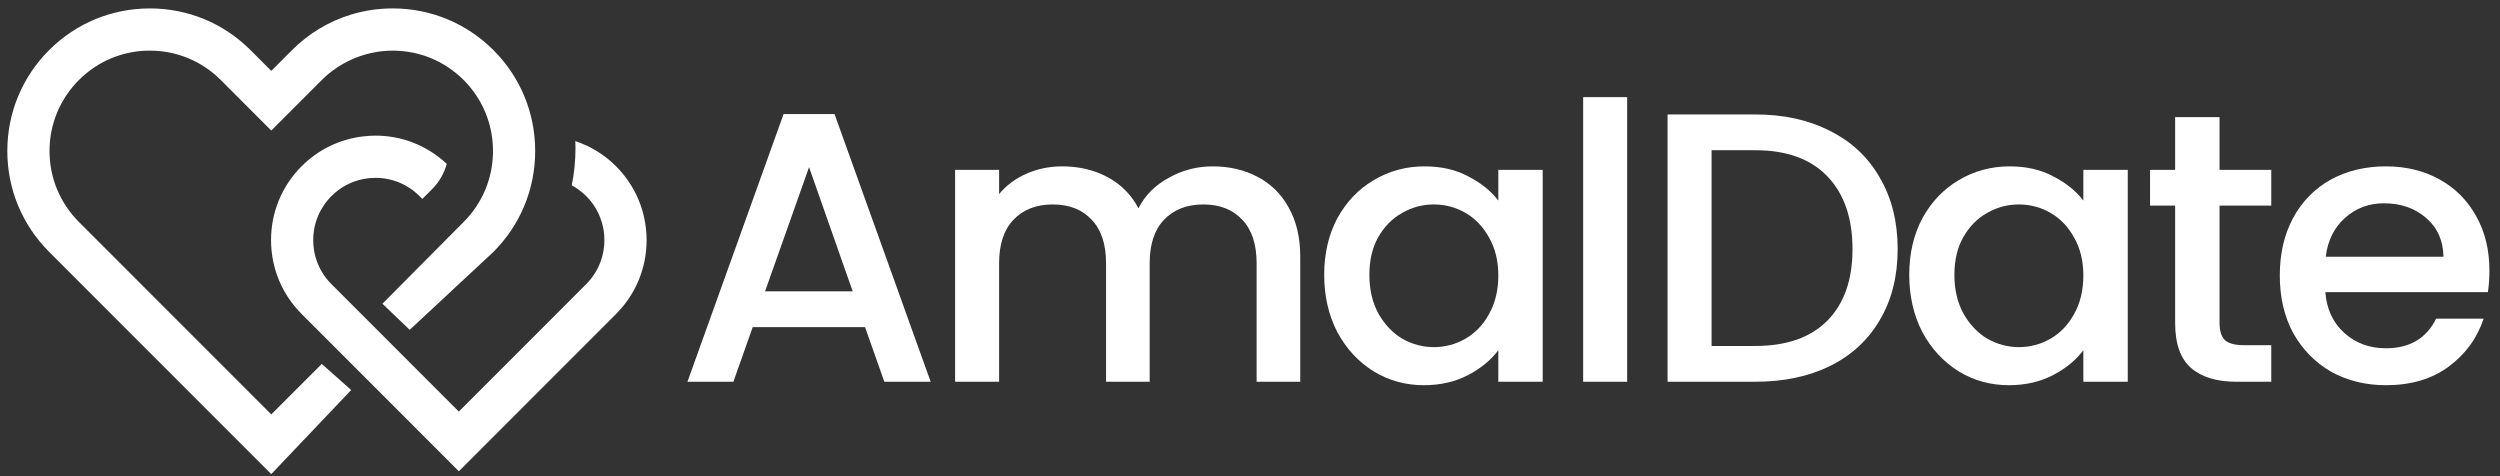
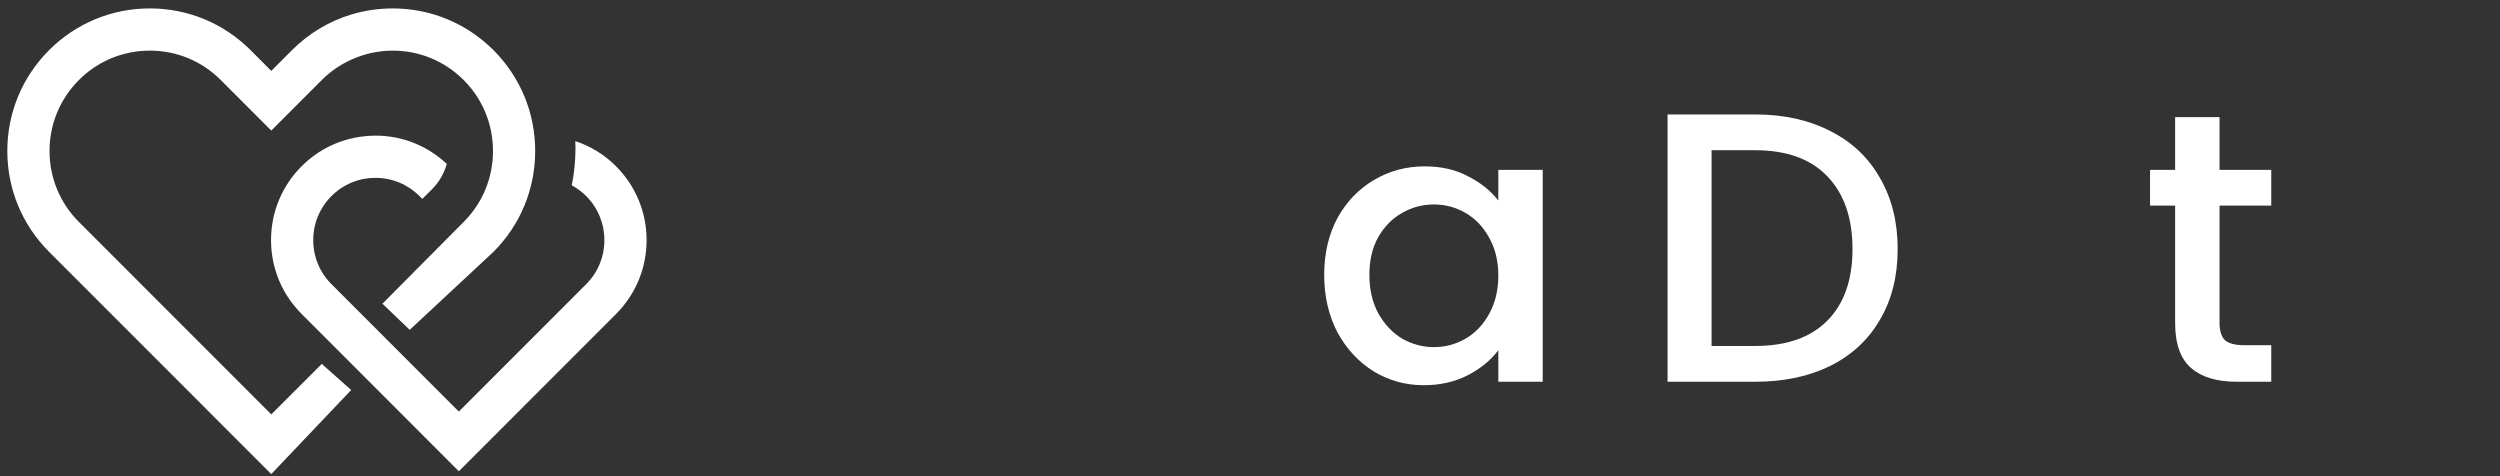
<svg xmlns="http://www.w3.org/2000/svg" width="168" height="32" viewBox="0 0 168 32" fill="none">
  <rect x="0" y="0" width="168" height="32" fill="#333333" stroke="none" />
  <path d="M18.23 27.847L5.302 14.915C4.029 13.641 3.328 11.948 3.328 10.147C3.328 8.346 4.029 6.653 5.302 5.377C6.575 4.104 8.268 3.402 10.068 3.402C11.87 3.402 13.562 4.103 14.835 5.377L18.23 8.774L21.625 5.377C22.205 4.797 22.875 4.342 23.6 4.012C24.466 3.617 25.41 3.403 26.391 3.403C28.192 3.403 29.884 4.104 31.158 5.378C32.428 6.65 33.129 8.343 33.129 10.147C33.129 11.951 32.428 13.644 31.158 14.915L25.699 20.41L27.532 22.165L33.163 16.921C34.969 15.114 35.964 12.707 35.964 10.147C35.964 7.585 34.969 5.179 33.163 3.372C31.352 1.563 28.948 0.566 26.39 0.566C25.43 0.566 24.493 0.707 23.599 0.977C22.111 1.428 20.749 2.242 19.619 3.372L18.229 4.763L16.84 3.372C15.032 1.563 12.628 0.566 10.068 0.566C7.511 0.566 5.106 1.563 3.296 3.372C1.488 5.183 0.492 7.588 0.492 10.147C0.492 12.705 1.489 15.111 3.297 16.921L18.229 31.859L23.599 26.21L21.625 24.455L18.23 27.847Z" fill="white" />
  <path d="M41.396 11.171C40.616 10.389 39.681 9.821 38.661 9.481C38.667 9.639 38.673 9.798 38.673 9.957C38.673 10.805 38.587 11.64 38.422 12.452C38.773 12.643 39.101 12.885 39.391 13.176C40.18 13.965 40.614 15.016 40.614 16.135C40.614 17.255 40.181 18.306 39.391 19.095L30.833 27.658L22.273 19.095C21.483 18.304 21.049 17.253 21.049 16.135C21.049 15.018 21.483 13.968 22.273 13.176C22.869 12.58 23.613 12.186 24.423 12.028C24.686 11.977 24.958 11.951 25.231 11.951C26.349 11.951 27.4 12.386 28.189 13.176L28.38 13.368L29.03 12.719C29.51 12.239 29.846 11.653 30.023 11.014C28.719 9.791 27.029 9.114 25.232 9.114C24.961 9.114 24.691 9.133 24.424 9.165C22.856 9.343 21.402 10.037 20.27 11.17C18.944 12.497 18.214 14.26 18.214 16.134C18.214 18.009 18.944 19.773 20.27 21.099L30.834 31.669L41.397 21.1C42.721 19.776 43.451 18.012 43.451 16.135C43.449 14.259 42.719 12.496 41.396 11.171Z" fill="white" />
-   <path d="M58.131 21.983H50.581L49.284 25.653H46.197L52.657 7.665H56.081L62.541 25.653H59.428L58.131 21.983ZM57.301 19.579L54.369 11.232L51.412 19.579H57.301Z" fill="white" />
-   <path d="M81.487 11.18C82.611 11.18 83.614 11.413 84.496 11.878C85.396 12.343 86.096 13.032 86.598 13.945C87.117 14.858 87.376 15.961 87.376 17.253V25.653H84.445V17.693C84.445 16.418 84.125 15.444 83.485 14.772C82.845 14.083 81.971 13.739 80.864 13.739C79.757 13.739 78.875 14.083 78.218 14.772C77.578 15.444 77.258 16.418 77.258 17.693V25.653H74.327V17.693C74.327 16.418 74.007 15.444 73.367 14.772C72.727 14.083 71.853 13.739 70.746 13.739C69.639 13.739 68.757 14.083 68.1 14.772C67.46 15.444 67.14 16.418 67.14 17.693V25.653H64.183V11.413H67.14V13.041C67.625 12.455 68.239 11.998 68.982 11.671C69.726 11.344 70.522 11.18 71.369 11.18C72.511 11.18 73.531 11.421 74.43 11.904C75.33 12.386 76.022 13.084 76.506 13.997C76.938 13.136 77.613 12.455 78.529 11.955C79.446 11.438 80.432 11.18 81.487 11.18Z" fill="white" />
  <path d="M88.986 18.468C88.986 17.038 89.28 15.772 89.868 14.669C90.474 13.566 91.287 12.713 92.307 12.11C93.345 11.49 94.486 11.18 95.732 11.18C96.856 11.18 97.833 11.404 98.663 11.852C99.511 12.283 100.185 12.825 100.687 13.48V11.413H103.67V25.653H100.687V23.534C100.185 24.205 99.502 24.765 98.637 25.213C97.772 25.661 96.787 25.885 95.68 25.885C94.452 25.885 93.328 25.575 92.307 24.955C91.287 24.317 90.474 23.439 89.868 22.319C89.28 21.182 88.986 19.898 88.986 18.468ZM100.687 18.52C100.687 17.538 100.479 16.685 100.064 15.961C99.666 15.238 99.139 14.686 98.482 14.307C97.824 13.928 97.115 13.739 96.354 13.739C95.593 13.739 94.884 13.928 94.227 14.307C93.57 14.669 93.034 15.212 92.618 15.935C92.221 16.642 92.022 17.486 92.022 18.468C92.022 19.45 92.221 20.312 92.618 21.052C93.034 21.793 93.57 22.362 94.227 22.758C94.901 23.137 95.611 23.327 96.354 23.327C97.115 23.327 97.824 23.137 98.482 22.758C99.139 22.379 99.666 21.828 100.064 21.104C100.479 20.363 100.687 19.502 100.687 18.52Z" fill="white" />
-   <path d="M109.345 6.528V25.653H106.388V6.528H109.345Z" fill="white" />
  <path d="M117.95 7.691C119.87 7.691 121.547 8.061 122.983 8.802C124.436 9.526 125.551 10.577 126.33 11.955C127.125 13.316 127.523 14.91 127.523 16.736C127.523 18.563 127.125 20.148 126.33 21.492C125.551 22.836 124.436 23.869 122.983 24.593C121.547 25.299 119.87 25.653 117.95 25.653H112.061V7.691H117.95ZM117.95 23.249C120.06 23.249 121.677 22.681 122.801 21.544C123.926 20.406 124.488 18.804 124.488 16.736C124.488 14.652 123.926 13.024 122.801 11.852C121.677 10.68 120.06 10.095 117.95 10.095H115.018V23.249H117.95Z" fill="white" />
-   <path d="M128.301 18.468C128.301 17.038 128.595 15.772 129.183 14.669C129.788 13.566 130.601 12.713 131.622 12.11C132.659 11.49 133.801 11.18 135.046 11.18C136.17 11.18 137.148 11.404 137.978 11.852C138.825 12.283 139.5 12.825 140.001 13.48V11.413H142.985V25.653H140.001V23.534C139.5 24.205 138.817 24.765 137.952 25.213C137.087 25.661 136.101 25.885 134.994 25.885C133.766 25.885 132.642 25.575 131.622 24.955C130.601 24.317 129.788 23.439 129.183 22.319C128.595 21.182 128.301 19.898 128.301 18.468ZM140.001 18.52C140.001 17.538 139.794 16.685 139.379 15.961C138.981 15.238 138.453 14.686 137.796 14.307C137.139 13.928 136.43 13.739 135.669 13.739C134.908 13.739 134.199 13.928 133.542 14.307C132.884 14.669 132.348 15.212 131.933 15.935C131.535 16.642 131.336 17.486 131.336 18.468C131.336 19.45 131.535 20.312 131.933 21.052C132.348 21.793 132.884 22.362 133.542 22.758C134.216 23.137 134.925 23.327 135.669 23.327C136.43 23.327 137.139 23.137 137.796 22.758C138.453 22.379 138.981 21.828 139.379 21.104C139.794 20.363 140.001 19.502 140.001 18.52Z" fill="white" />
  <path d="M149.153 13.816V21.699C149.153 22.233 149.274 22.62 149.516 22.861C149.775 23.085 150.208 23.198 150.813 23.198H152.629V25.653H150.294C148.962 25.653 147.942 25.343 147.233 24.722C146.524 24.102 146.169 23.094 146.169 21.699V13.816H144.483V11.413H146.169V7.872H149.153V11.413H152.629V13.816H149.153Z" fill="white" />
-   <path d="M167.289 18.184C167.289 18.718 167.254 19.2 167.185 19.631H156.263C156.349 20.768 156.773 21.681 157.534 22.37C158.295 23.06 159.229 23.404 160.336 23.404C161.927 23.404 163.051 22.741 163.709 21.414H166.9C166.467 22.724 165.68 23.801 164.539 24.645C163.415 25.472 162.014 25.885 160.336 25.885C158.97 25.885 157.742 25.584 156.652 24.981C155.58 24.36 154.732 23.499 154.11 22.396C153.504 21.276 153.202 19.984 153.202 18.52C153.202 17.055 153.496 15.772 154.084 14.669C154.689 13.549 155.528 12.688 156.6 12.085C157.69 11.482 158.935 11.18 160.336 11.18C161.685 11.18 162.887 11.473 163.942 12.059C164.997 12.645 165.819 13.472 166.407 14.54C166.995 15.591 167.289 16.805 167.289 18.184ZM164.202 17.253C164.184 16.168 163.795 15.298 163.034 14.643C162.273 13.988 161.331 13.661 160.206 13.661C159.186 13.661 158.312 13.988 157.586 14.643C156.86 15.281 156.427 16.151 156.289 17.253H164.202Z" fill="white" />
</svg>